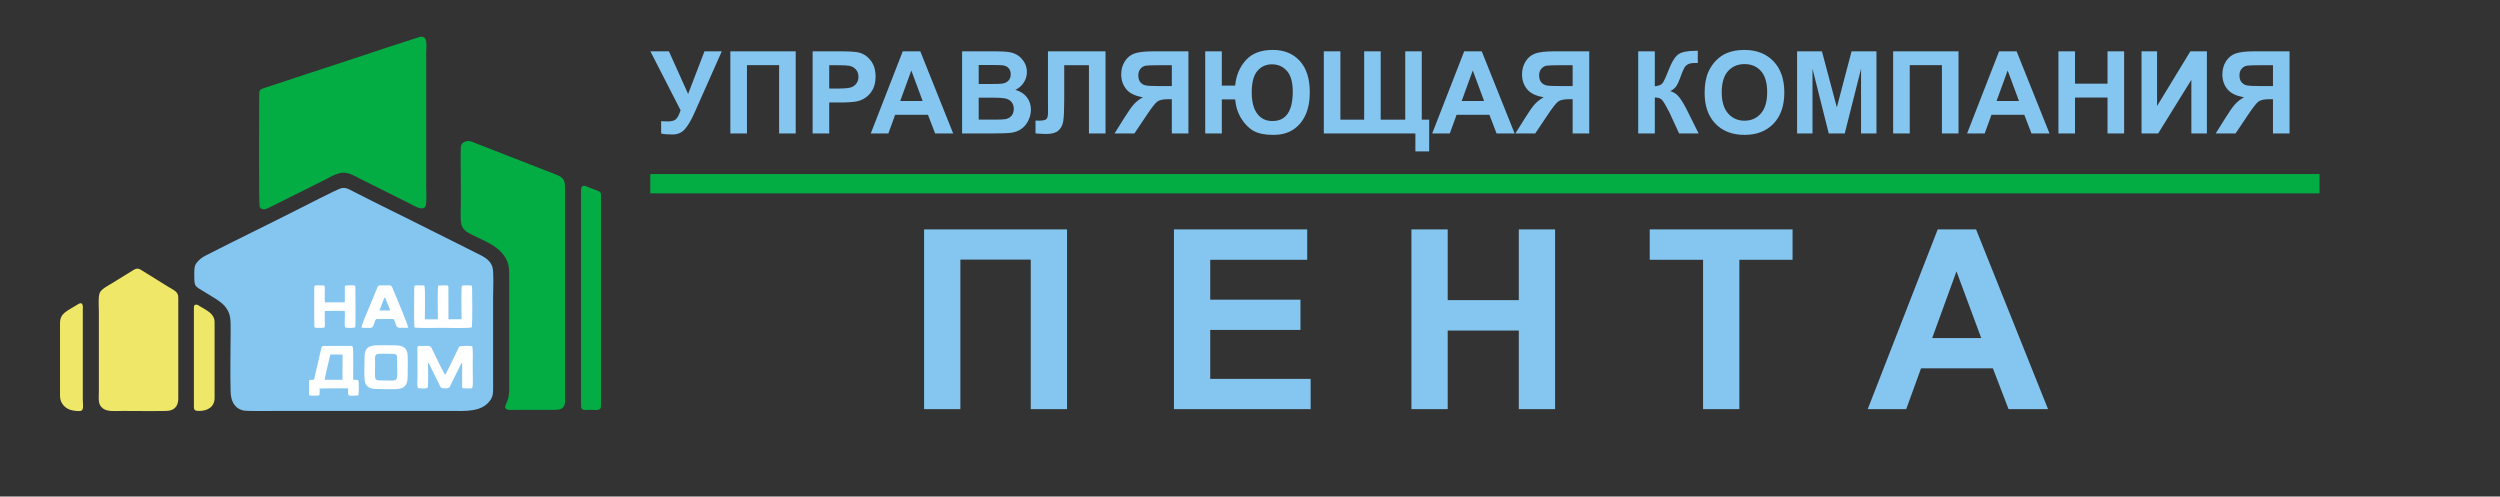
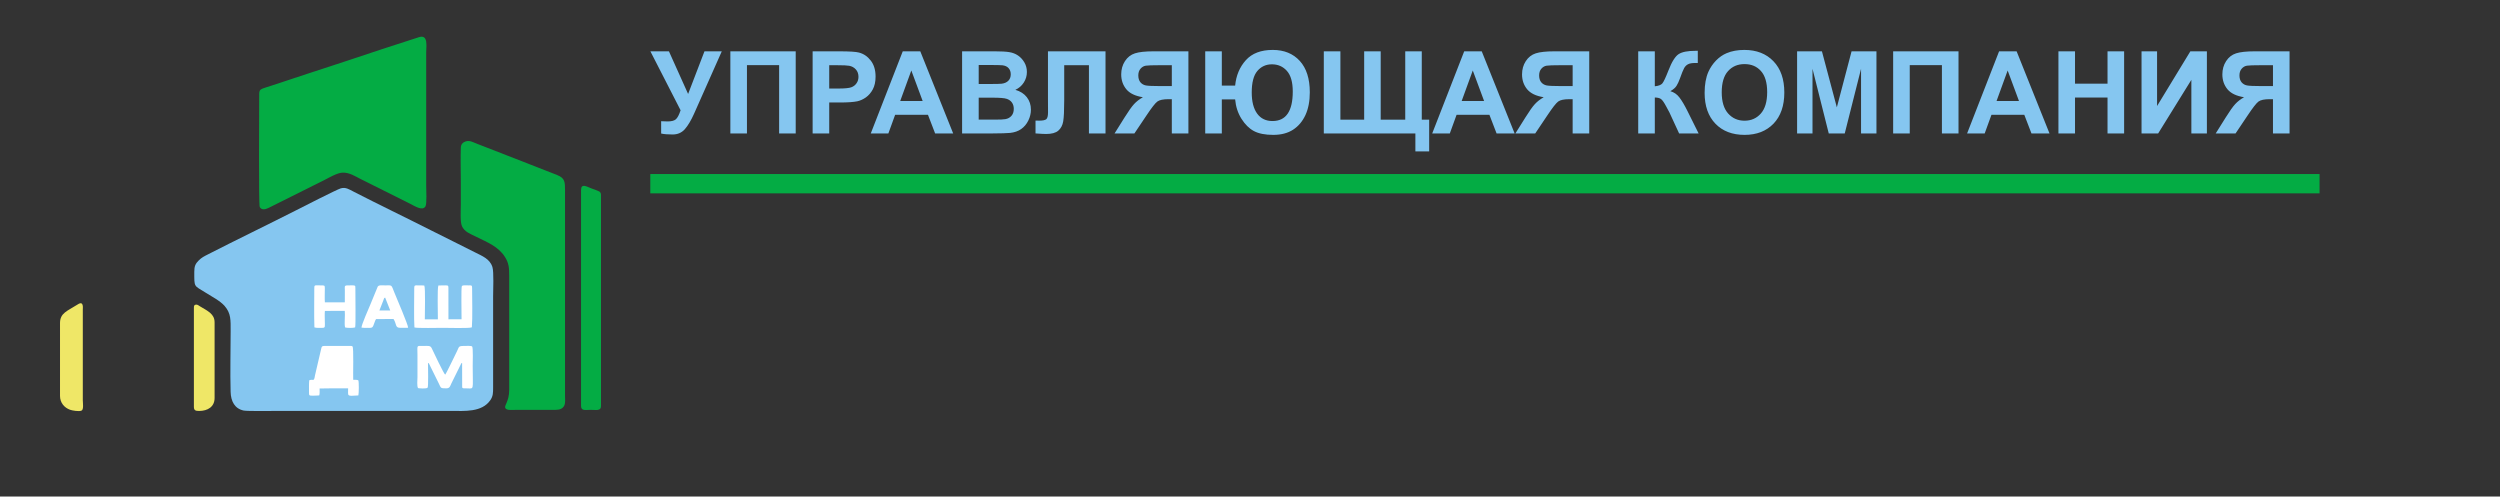
<svg xmlns="http://www.w3.org/2000/svg" width="287" height="57" viewBox="0 0 287 57" fill="none">
  <rect x="0" y="0" width="287" height="57" fill="#333333" stroke="none" />
  <path d="M74.665 5.892H76.794L78.995 10.788L80.873 5.892H82.861L79.677 13.059C79.329 13.835 78.975 14.427 78.615 14.835C78.255 15.238 77.789 15.439 77.219 15.439C76.657 15.439 76.217 15.403 75.9 15.33V13.915C76.17 13.932 76.415 13.94 76.633 13.94C77.075 13.94 77.39 13.861 77.579 13.702C77.772 13.539 77.957 13.192 78.132 12.66L74.665 5.892ZM83.845 5.892H91.347V15.323H89.443V7.474H85.75V15.323H83.845V5.892ZM93.29 15.323V5.892H96.346C97.504 5.892 98.259 5.939 98.611 6.033C99.151 6.175 99.604 6.483 99.969 6.96C100.333 7.431 100.516 8.043 100.516 8.793C100.516 9.372 100.41 9.859 100.2 10.254C99.99 10.648 99.722 10.959 99.396 11.187C99.075 11.41 98.746 11.558 98.412 11.63C97.957 11.721 97.298 11.766 96.437 11.766H95.195V15.323H93.29ZM95.195 7.487V10.164H96.237C96.988 10.164 97.489 10.114 97.743 10.016C97.996 9.917 98.193 9.763 98.334 9.552C98.48 9.342 98.553 9.098 98.553 8.819C98.553 8.476 98.452 8.193 98.251 7.97C98.049 7.747 97.794 7.607 97.485 7.551C97.258 7.509 96.801 7.487 96.115 7.487H95.195ZM109.426 15.323H107.354L106.531 13.181H102.761L101.983 15.323H99.963L103.636 5.892H105.65L109.426 15.323ZM105.92 11.592L104.62 8.092L103.346 11.592H105.92ZM110.449 5.892H114.219C114.966 5.892 115.521 5.924 115.886 5.988C116.255 6.048 116.583 6.177 116.87 6.374C117.162 6.571 117.404 6.835 117.598 7.165C117.79 7.491 117.887 7.858 117.887 8.266C117.887 8.707 117.767 9.113 117.527 9.482C117.29 9.851 116.969 10.127 116.562 10.312C117.136 10.479 117.578 10.764 117.887 11.167C118.195 11.57 118.35 12.044 118.35 12.589C118.35 13.018 118.25 13.436 118.048 13.844C117.85 14.247 117.578 14.571 117.231 14.815C116.888 15.056 116.463 15.204 115.957 15.259C115.639 15.293 114.874 15.315 113.66 15.323H110.449V5.892ZM112.354 7.461V9.643H113.602C114.344 9.643 114.805 9.632 114.985 9.61C115.311 9.572 115.567 9.46 115.751 9.276C115.94 9.087 116.034 8.84 116.034 8.536C116.034 8.244 115.952 8.008 115.79 7.828C115.631 7.644 115.393 7.532 115.075 7.494C114.886 7.472 114.344 7.461 113.448 7.461H112.354ZM112.354 11.212V13.734H114.116C114.803 13.734 115.238 13.715 115.423 13.677C115.706 13.625 115.936 13.501 116.111 13.303C116.291 13.102 116.381 12.834 116.381 12.499C116.381 12.216 116.313 11.976 116.175 11.778C116.039 11.581 115.838 11.438 115.577 11.348C115.32 11.257 114.758 11.212 113.892 11.212H112.354ZM120.306 5.892H126.913V15.323H125.009V7.487H122.172V11.515C122.172 12.668 122.134 13.475 122.056 13.934C121.979 14.389 121.79 14.745 121.49 15.002C121.194 15.255 120.729 15.381 120.094 15.381C119.87 15.381 119.465 15.36 118.878 15.317V13.844L119.302 13.85C119.702 13.85 119.969 13.797 120.107 13.689C120.244 13.582 120.313 13.318 120.313 12.898L120.306 11.277V5.892ZM134.525 15.323V11.386H134.139C133.539 11.386 133.114 11.476 132.865 11.656C132.62 11.836 132.2 12.375 131.604 13.271L130.227 15.323H127.949L129.101 13.483C129.556 12.754 129.918 12.244 130.188 11.952C130.459 11.656 130.798 11.393 131.205 11.161C130.326 11.024 129.691 10.719 129.301 10.247C128.91 9.771 128.715 9.203 128.715 8.542C128.715 7.968 128.858 7.459 129.146 7.017C129.437 6.571 129.82 6.273 130.291 6.123C130.767 5.969 131.477 5.892 132.421 5.892H136.429V15.323H134.525ZM134.525 7.487H133.039C132.284 7.487 131.786 7.504 131.546 7.539C131.31 7.573 131.107 7.689 130.935 7.886C130.763 8.083 130.678 8.341 130.678 8.658C130.678 8.988 130.759 9.252 130.922 9.449C131.089 9.643 131.299 9.763 131.552 9.81C131.81 9.857 132.331 9.881 133.116 9.881H134.525V7.487ZM138.36 5.892H140.264V9.829H141.795C141.906 8.667 142.316 7.693 143.024 6.908C143.731 6.123 144.761 5.731 146.112 5.731C147.412 5.731 148.445 6.151 149.214 6.992C149.981 7.832 150.365 9.033 150.365 10.595C150.365 11.616 150.198 12.488 149.863 13.213C149.528 13.934 149.055 14.494 148.441 14.893C147.832 15.287 147.073 15.484 146.163 15.484C145.237 15.484 144.5 15.338 143.95 15.047C143.405 14.755 142.928 14.283 142.516 13.631C142.108 12.979 141.868 12.24 141.795 11.412H140.264V15.323H138.36V5.892ZM143.699 10.62C143.699 11.667 143.908 12.476 144.324 13.046C144.739 13.612 145.325 13.895 146.08 13.895C146.857 13.895 147.437 13.614 147.824 13.052C148.214 12.486 148.409 11.639 148.409 10.511C148.409 9.43 148.184 8.639 147.734 8.137C147.287 7.635 146.715 7.384 146.016 7.384C145.334 7.384 144.776 7.639 144.342 8.15C143.914 8.656 143.699 9.479 143.699 10.62ZM151.973 5.892H153.878V13.741H156.606V5.892H158.504V13.741H161.322V5.892H163.219V13.741H164.069V17.382H162.486V15.323H151.973V5.892ZM173.881 15.323H171.809L170.985 13.181H167.215L166.437 15.323H164.416L168.09 5.892H170.104L173.881 15.323ZM170.374 11.592L169.075 8.092L167.801 11.592H170.374ZM180.54 15.323V11.386H180.154C179.553 11.386 179.128 11.476 178.88 11.656C178.635 11.836 178.215 12.375 177.619 13.271L176.242 15.323H173.964L175.116 13.483C175.571 12.754 175.933 12.244 176.203 11.952C176.473 11.656 176.813 11.393 177.219 11.161C176.341 11.024 175.706 10.719 175.315 10.247C174.925 9.771 174.73 9.203 174.73 8.542C174.73 7.968 174.873 7.459 175.161 7.017C175.452 6.571 175.834 6.273 176.306 6.123C176.782 5.969 177.492 5.892 178.436 5.892H182.444V15.323H180.54ZM180.54 7.487H179.053C178.298 7.487 177.801 7.504 177.56 7.539C177.325 7.573 177.121 7.689 176.949 7.886C176.778 8.083 176.692 8.341 176.692 8.658C176.692 8.988 176.774 9.252 176.937 9.449C177.104 9.643 177.314 9.763 177.567 9.81C177.825 9.857 178.345 9.881 179.131 9.881H180.54V7.487ZM188.067 5.892H189.972V9.906C190.396 9.863 190.683 9.754 190.834 9.578C190.984 9.402 191.215 8.913 191.528 8.111C191.923 7.09 192.32 6.456 192.719 6.207C193.114 5.958 193.75 5.834 194.63 5.834C194.672 5.834 194.765 5.832 194.906 5.827V7.236L194.636 7.23C194.246 7.23 193.96 7.279 193.781 7.378C193.6 7.472 193.454 7.618 193.342 7.815C193.231 8.013 193.067 8.418 192.848 9.031C192.731 9.357 192.605 9.63 192.468 9.848C192.334 10.067 192.096 10.273 191.754 10.466C192.178 10.586 192.528 10.829 192.802 11.193C193.081 11.558 193.386 12.072 193.716 12.737L195.003 15.323H192.764L191.638 12.885C191.62 12.851 191.584 12.784 191.528 12.686C191.507 12.651 191.428 12.503 191.29 12.242C191.046 11.778 190.845 11.489 190.686 11.373C190.531 11.257 190.293 11.197 189.972 11.193V15.323H188.067V5.892ZM195.691 10.665C195.691 9.705 195.834 8.898 196.122 8.246C196.337 7.766 196.628 7.335 196.997 6.953C197.37 6.571 197.778 6.288 198.219 6.104C198.807 5.855 199.485 5.731 200.253 5.731C201.643 5.731 202.754 6.162 203.586 7.024C204.422 7.886 204.84 9.085 204.84 10.62C204.84 12.143 204.426 13.335 203.599 14.198C202.77 15.056 201.664 15.484 200.278 15.484C198.876 15.484 197.761 15.058 196.933 14.204C196.105 13.346 195.691 12.167 195.691 10.665ZM197.654 10.601C197.654 11.669 197.9 12.48 198.393 13.033C198.886 13.582 199.513 13.857 200.272 13.857C201.031 13.857 201.654 13.584 202.138 13.04C202.627 12.491 202.872 11.669 202.872 10.575C202.872 9.495 202.634 8.688 202.158 8.156C201.686 7.624 201.057 7.358 200.272 7.358C199.487 7.358 198.854 7.629 198.374 8.169C197.893 8.705 197.654 9.516 197.654 10.601ZM206.307 15.323V5.892H209.158L210.869 12.325L212.56 5.892H215.417V15.323H213.648V7.899L211.776 15.323H209.942L208.076 7.899V15.323H206.307ZM217.334 5.892H224.837V15.323H222.932V7.474H219.239V15.323H217.334V5.892ZM235.285 15.323H233.214L232.39 13.181H228.619L227.841 15.323H225.821L229.495 5.892H231.508L235.285 15.323ZM231.778 11.592L230.479 8.092L229.205 11.592H231.778ZM236.308 15.323V5.892H238.212V9.604H241.944V5.892H243.849V15.323H241.944V11.2H238.212V15.323H236.308ZM245.849 5.892H247.631V12.171L251.453 5.892H253.351V15.323H251.569V9.166L247.754 15.323H245.849V5.892ZM260.937 15.323V11.386H260.551C259.95 11.386 259.525 11.476 259.277 11.656C259.032 11.836 258.612 12.375 258.016 13.271L256.639 15.323H254.361L255.513 13.483C255.968 12.754 256.33 12.244 256.6 11.952C256.87 11.656 257.21 11.393 257.617 11.161C256.738 11.024 256.103 10.719 255.712 10.247C255.322 9.771 255.127 9.203 255.127 8.542C255.127 7.968 255.27 7.459 255.558 7.017C255.849 6.571 256.231 6.273 256.703 6.123C257.179 5.969 257.889 5.892 258.833 5.892H262.841V15.323H260.937ZM260.937 7.487H259.451C258.695 7.487 258.198 7.504 257.957 7.539C257.722 7.573 257.519 7.689 257.346 7.886C257.175 8.083 257.089 8.341 257.089 8.658C257.089 8.988 257.171 9.252 257.334 9.449C257.501 9.643 257.711 9.763 257.964 9.81C258.222 9.857 258.743 9.881 259.528 9.881H260.937V7.487Z" fill="#85C6F0" />
  <path d="M266 20.265H74.941V21.912H266V20.265Z" fill="#04AC44" stroke="#04AC44" stroke-width="0.57" stroke-miterlimit="22.93" />
  <path fill-rule="evenodd" clip-rule="evenodd" d="M39.114 21.625C38.664 21.755 34.525 23.872 34.023 24.127C30.756 25.788 27.193 27.504 23.929 29.174C23.404 29.442 23.16 29.556 22.806 29.906C22.426 30.282 22.303 30.576 22.304 31.211C22.306 33.021 22.242 32.742 23.586 33.584C24.331 34.052 25.288 34.545 25.788 35.127C26.529 35.989 26.478 36.734 26.478 38.008C26.478 40.312 26.411 42.691 26.475 44.986C26.505 46.082 26.953 46.92 27.978 47.132C28.398 47.218 31.245 47.175 31.897 47.175H51.762C53.337 47.175 55.314 47.352 56.289 45.941C56.606 45.48 56.61 45.106 56.61 44.483V34.037C56.61 33.293 56.709 31.22 56.529 30.654C56.232 29.713 55.369 29.397 54.503 28.956C52.826 28.1 51.093 27.261 49.43 26.417C46.534 24.949 43.468 23.481 40.584 21.996C40.078 21.735 39.684 21.46 39.114 21.625L39.114 21.625Z" fill="#85C6F0" />
  <path fill-rule="evenodd" clip-rule="evenodd" d="M48.094 4.269C45.245 5.171 42.454 6.108 39.642 7.043C36.831 7.977 34.017 8.867 31.207 9.818C29.735 10.317 29.756 10.128 29.756 11.105C29.756 12.701 29.687 23.535 29.818 23.766C30.025 24.131 30.43 24.065 30.8 23.883C31.115 23.728 31.432 23.57 31.738 23.415L37.306 20.633C37.758 20.408 38.684 19.854 39.294 19.82C40.111 19.774 40.812 20.261 41.386 20.545L46.93 23.312C47.633 23.662 48.462 24.248 48.834 23.71C49.023 23.436 48.927 21.729 48.927 21.265V6.025C48.927 5.326 49.19 3.922 48.094 4.269Z" fill="#04AC44" />
  <path fill-rule="evenodd" clip-rule="evenodd" d="M53.567 16.208C53.177 16.296 52.923 16.525 52.904 16.934C52.856 17.914 52.902 19.825 52.902 20.872V23.483C52.902 24.12 52.807 25.485 53.038 25.977C53.343 26.626 53.984 26.844 54.655 27.176C55.943 27.812 57.212 28.3 57.968 29.498C58.413 30.206 58.458 30.749 58.458 31.676L58.459 44.734C58.462 46.157 57.823 46.538 58.027 46.87C58.194 47.144 58.86 47.051 59.282 47.051L63.78 47.052C64.28 47.05 64.569 46.904 64.746 46.618C64.939 46.308 64.866 45.792 64.866 45.414V21.909C64.866 20.894 64.866 20.457 63.968 20.098C61.251 19.011 58.427 17.948 55.715 16.875C55.384 16.744 55.069 16.619 54.697 16.479C54.381 16.36 53.971 16.118 53.567 16.208Z" fill="#04AC44" />
-   <path fill-rule="evenodd" clip-rule="evenodd" d="M20.465 45.772V34.144C20.465 33.469 19.942 33.312 19.266 32.894C18.743 32.571 18.249 32.26 17.712 31.928C17.198 31.611 16.702 31.29 16.18 30.98C15.794 30.75 15.59 30.834 15.24 31.048L12.916 32.483C12.477 32.755 11.707 33.133 11.48 33.553C11.248 33.981 11.348 35.153 11.348 35.719V44.949C11.348 45.772 11.213 46.426 11.796 46.875C12.344 47.297 13.217 47.176 14.077 47.176C14.874 47.176 18.949 47.222 19.379 47.153C20.186 47.024 20.465 46.439 20.465 45.772Z" fill="#EFE767" />
  <path fill-rule="evenodd" clip-rule="evenodd" d="M66.704 21.837V46.595C66.704 47.204 67.199 47.051 67.825 47.051C68.424 47.051 68.993 47.201 68.993 46.63V22.374C68.993 21.931 68.68 21.938 67.868 21.62C67.325 21.408 66.704 21.009 66.704 21.837Z" fill="#04AC44" />
  <path fill-rule="evenodd" clip-rule="evenodd" d="M6.889 37.114V45.449C6.891 46.246 7.392 46.809 8.047 47.042C8.307 47.135 9.06 47.263 9.35 47.143C9.636 47.025 9.506 46.252 9.506 45.95V35.503C9.506 35.355 9.625 34.497 8.937 34.939C7.718 35.723 6.883 35.913 6.889 37.114Z" fill="#EFE767" />
  <path fill-rule="evenodd" clip-rule="evenodd" d="M22.259 35.325V46.702C22.259 47.102 22.432 47.18 22.863 47.178C23.835 47.175 24.632 46.706 24.635 45.7V37.007C24.635 36.047 23.878 35.717 22.937 35.154C22.814 35.081 22.681 34.953 22.502 34.969C22.288 34.987 22.259 35.123 22.259 35.325Z" fill="#EFE767" />
-   <path fill-rule="evenodd" clip-rule="evenodd" d="M42.778 39.683C41.939 39.849 41.847 40.386 41.846 41.193C41.846 41.946 41.802 42.808 41.851 43.548C41.902 44.305 42.329 44.651 43.218 44.654C45.814 44.663 46.803 45.004 46.799 43.125C46.798 42.356 46.835 41.525 46.797 40.765C46.758 40.002 46.32 39.654 45.427 39.645C44.827 39.639 43.264 39.587 42.778 39.683Z" fill="white" />
  <path fill-rule="evenodd" clip-rule="evenodd" d="M35.985 43.605C35.737 43.605 35.675 43.587 35.499 43.66C35.456 44.178 35.476 44.605 35.477 45.128C35.477 45.487 35.562 45.418 36.23 45.417L36.648 45.392C36.72 45.2 36.688 44.833 36.69 44.599C37.736 44.562 38.891 44.584 39.964 44.584C39.978 45.492 39.739 45.495 41.139 45.394C41.2 45.194 41.22 43.825 41.134 43.661C40.974 43.571 40.753 43.616 40.548 43.602C40.516 42.991 40.619 39.906 40.47 39.772C40.363 39.682 40.21 39.714 40.031 39.714H37.252C36.965 39.714 36.931 39.785 36.88 40.008L36.161 43.095C36.124 43.249 36.121 43.513 35.985 43.605Z" fill="white" />
  <path fill-rule="evenodd" clip-rule="evenodd" d="M47.555 33.035C47.555 34.091 47.504 36.708 47.577 37.592C47.853 37.692 50.358 37.636 50.863 37.636C51.429 37.636 53.883 37.708 54.17 37.579C54.259 36.561 54.2 34.229 54.198 33.071C54.197 32.727 54.14 32.759 53.766 32.761C53.529 32.763 53.189 32.72 53.026 32.821C52.919 33.027 52.997 36.126 52.987 36.649L51.481 36.656L51.478 33.035C51.478 32.731 51.415 32.758 50.903 32.762L50.327 32.773C50.186 33.05 50.275 36.048 50.268 36.656L48.77 36.656C48.766 36.044 48.853 33.071 48.71 32.779C48.5 32.752 48.234 32.764 48 32.762C47.672 32.759 47.555 32.72 47.555 33.035Z" fill="white" />
  <path fill-rule="evenodd" clip-rule="evenodd" d="M48.001 44.558C48.062 44.576 48.96 44.66 49.092 44.502C49.191 44.383 49.135 42.089 49.134 41.672C49.278 41.731 49.202 41.666 49.288 41.821C49.331 41.899 49.35 41.951 49.387 42.024L49.965 43.195C50.096 43.453 50.215 43.712 50.347 43.969C50.641 44.539 50.51 44.584 51.23 44.584C51.653 44.584 51.677 44.306 51.825 44.003L52.912 41.804C52.974 41.688 52.932 41.693 53.051 41.673L53.056 44.197C53.056 44.596 53.012 44.583 53.56 44.584C54.468 44.586 54.266 44.92 54.266 42.015C54.266 41.726 54.33 39.89 54.2 39.774C54.087 39.674 53.535 39.714 53.274 39.714C52.596 39.714 52.715 39.821 52.468 40.31C52.235 40.772 51.23 42.889 51.108 43.011C50.961 42.944 49.739 40.352 49.558 39.973C49.401 39.643 49.154 39.714 48.574 39.714C47.778 39.714 47.925 39.584 47.925 40.728V43.303C47.925 43.582 47.839 44.388 48.001 44.558Z" fill="white" />
  <path fill-rule="evenodd" clip-rule="evenodd" d="M41.501 37.613C41.686 37.648 41.94 37.635 42.157 37.635C42.386 37.635 42.643 37.677 42.765 37.54C42.923 37.361 43.01 36.834 43.178 36.628L45.176 36.622C45.562 37.212 45.326 37.636 45.958 37.634L46.854 37.627C46.889 37.382 45.557 34.276 45.288 33.619C44.888 32.638 45.065 32.761 44.2 32.762C43.864 32.762 43.493 32.696 43.361 32.908L42.539 34.907C42.377 35.302 41.461 37.362 41.501 37.613Z" fill="white" />
  <path fill-rule="evenodd" clip-rule="evenodd" d="M36.079 33.286C36.079 34.684 36.046 36.197 36.094 37.583C36.34 37.666 36.693 37.636 37.007 37.636C37.386 37.636 37.288 37.477 37.288 36.792C37.288 36.467 37.258 36.002 37.3 35.693L39.578 35.687C39.642 36.227 39.501 37.137 39.616 37.588C39.821 37.663 40.554 37.664 40.771 37.586C40.855 37.247 40.79 33.982 40.798 33.105C40.802 32.699 40.816 32.763 39.909 32.762C39.483 32.762 39.589 32.933 39.589 33.286L39.585 34.706L37.297 34.709C37.262 34.381 37.289 33.489 37.291 33.069C37.292 32.736 37.233 32.762 36.803 32.762C36.052 32.762 36.079 32.644 36.079 33.286Z" fill="white" />
  <path fill-rule="evenodd" clip-rule="evenodd" d="M43.337 40.64C42.953 40.738 43.061 41.159 43.061 41.693C43.061 43.647 42.869 43.675 43.832 43.673C45.97 43.668 45.579 44.091 45.587 41.264C45.589 40.633 45.523 40.617 44.813 40.618C44.503 40.619 43.56 40.583 43.337 40.64Z" fill="#85C6F0" />
-   <path fill-rule="evenodd" clip-rule="evenodd" d="M37.276 43.602L39.311 43.605L39.328 40.704L37.94 40.692C37.855 40.922 37.262 43.462 37.276 43.602Z" fill="#85C6F0" />
  <path fill-rule="evenodd" clip-rule="evenodd" d="M43.555 35.64L44.8 35.643L44.216 34.166C44.058 34.232 44.115 34.217 43.999 34.508L43.555 35.64Z" fill="#85C6F0" />
-   <path d="M106.086 26.338H122.496V46.971H118.33V29.8H110.252V46.971H106.086V26.338ZM134.769 46.971V26.338H150.067V29.828H138.934V34.403H149.293V37.879H138.934V43.494H150.461V46.971H134.769ZM162.03 46.971V26.338H166.196V34.459H174.358V26.338H178.525V46.971H174.358V37.949H166.196V46.971H162.03ZM195.512 46.971V29.828H189.389V26.338H205.786V29.828H199.678V46.971H195.512ZM235.116 46.971H230.584L228.783 42.284H220.535L218.832 46.971H214.413L222.449 26.338H226.855L235.116 46.971ZM227.446 38.808L224.603 31.151L221.816 38.808H227.446Z" fill="#85C6F0" />
</svg>